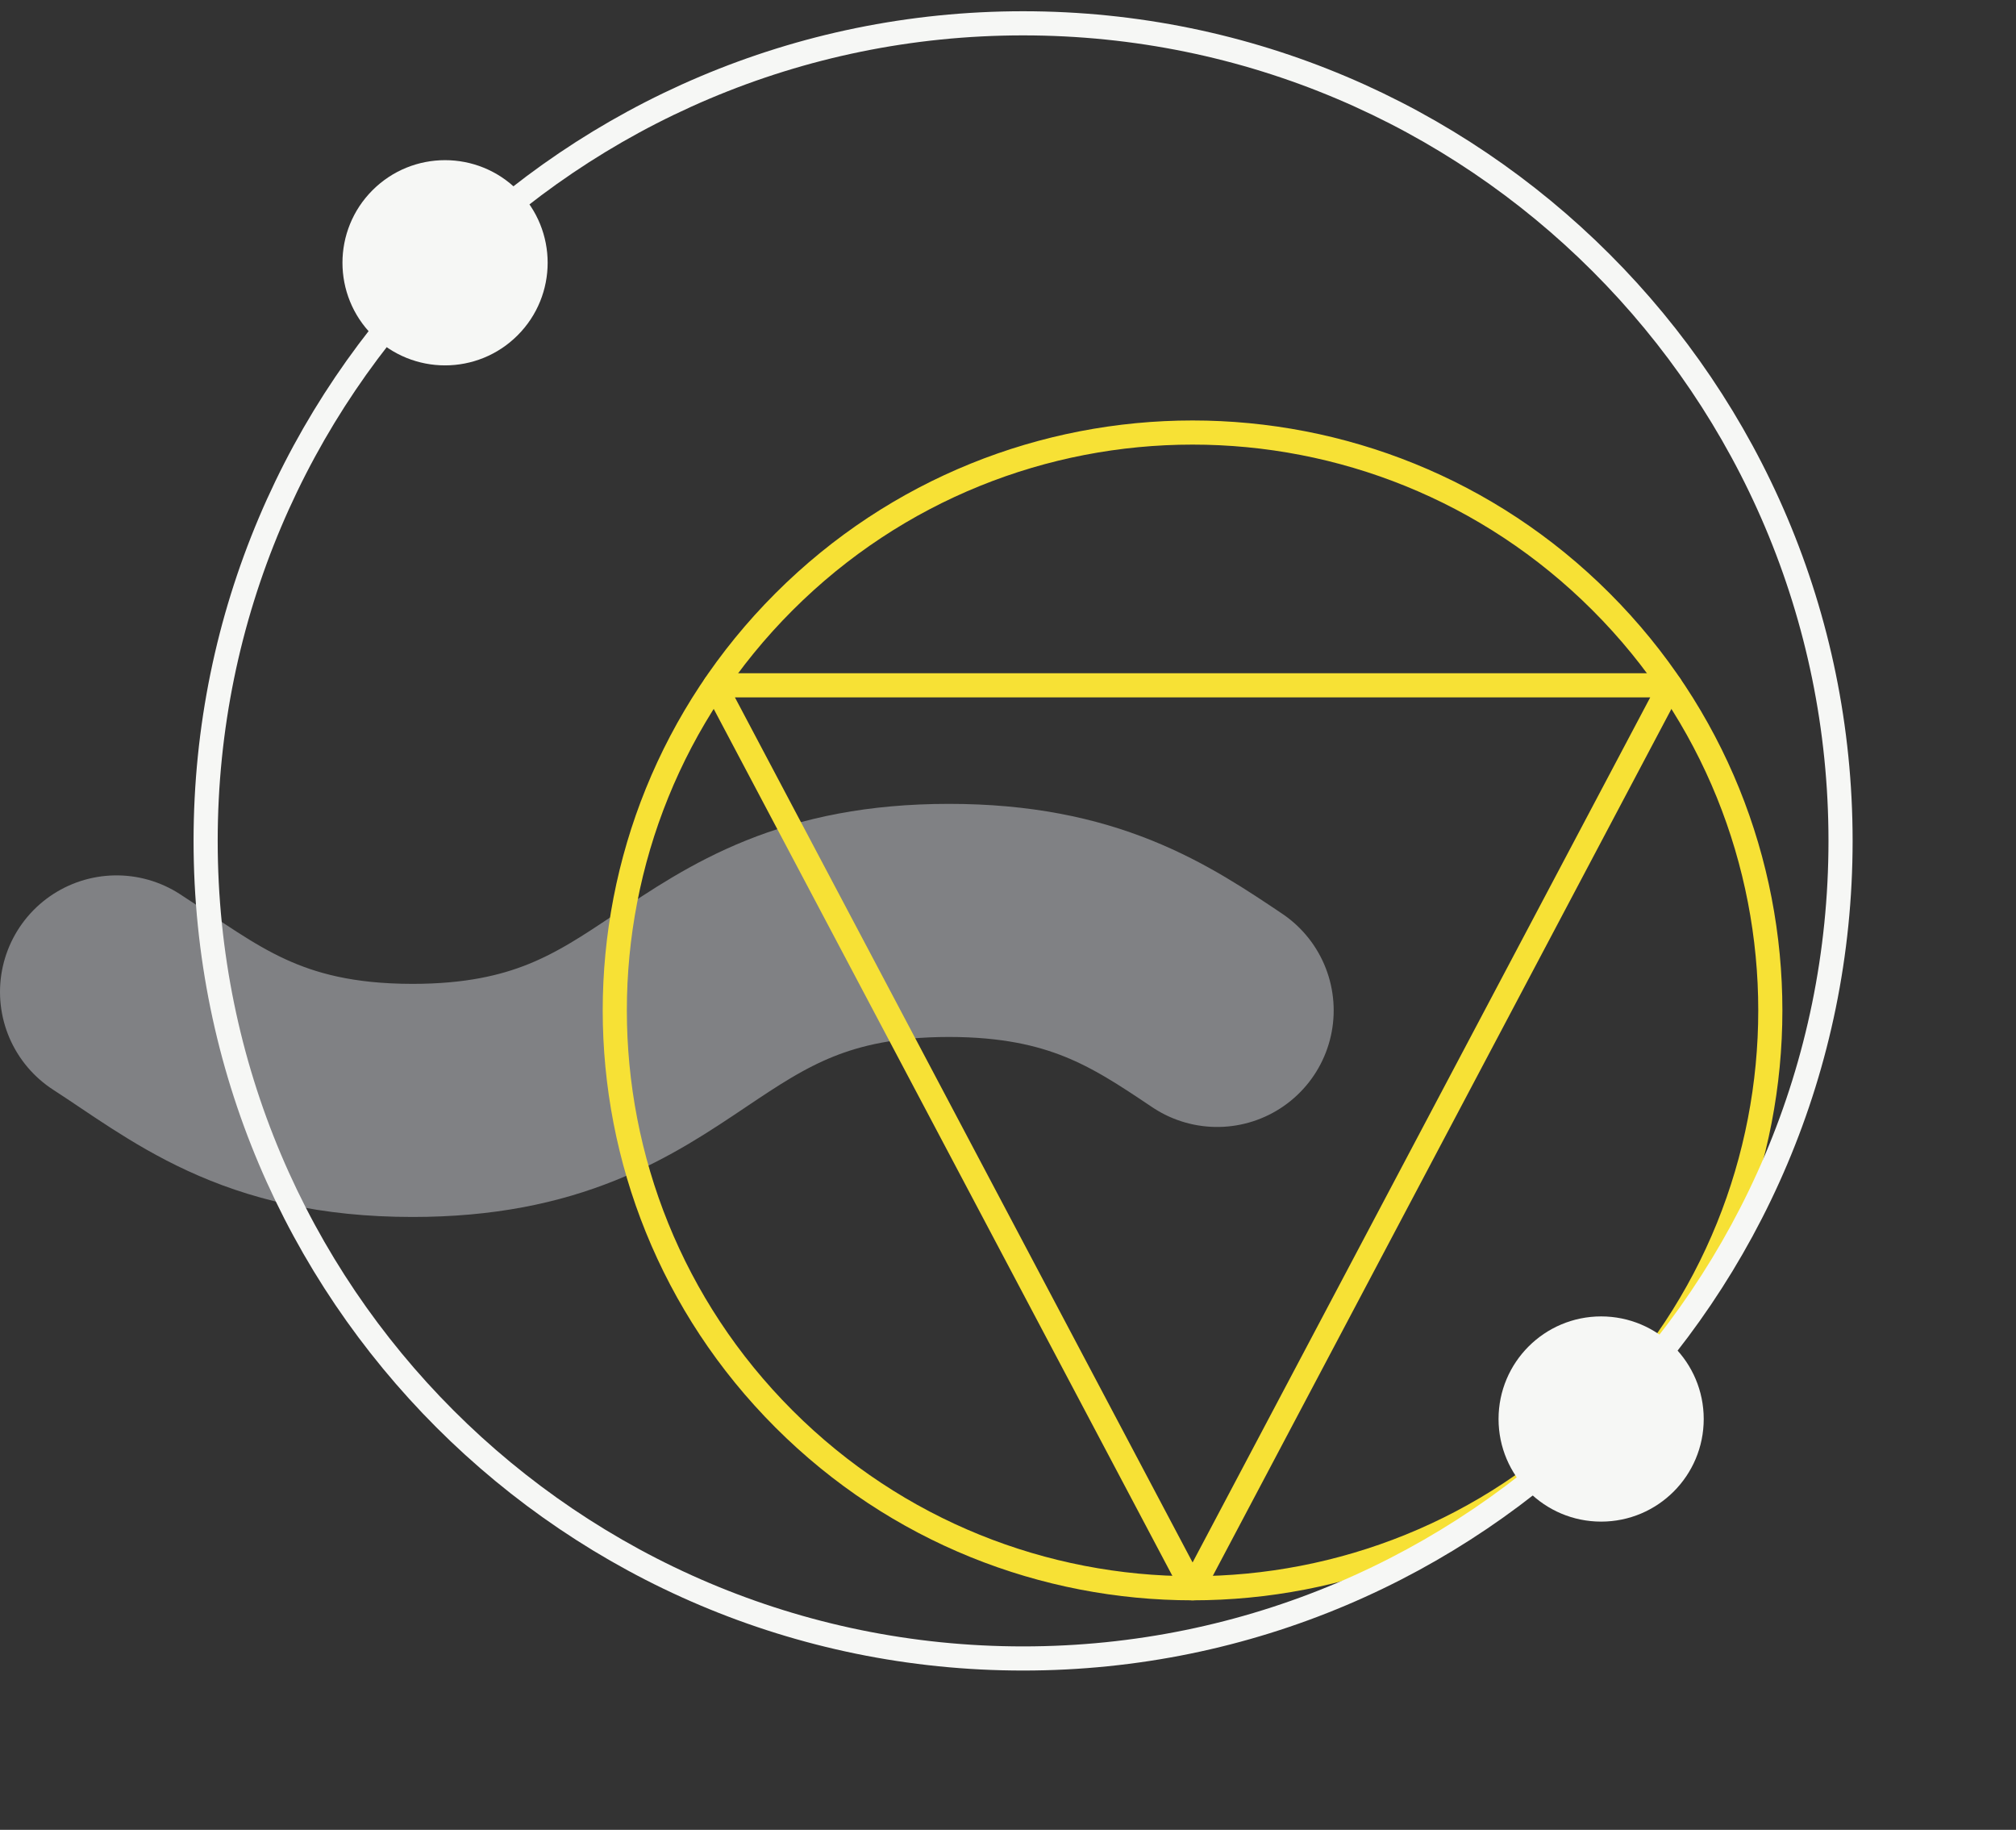
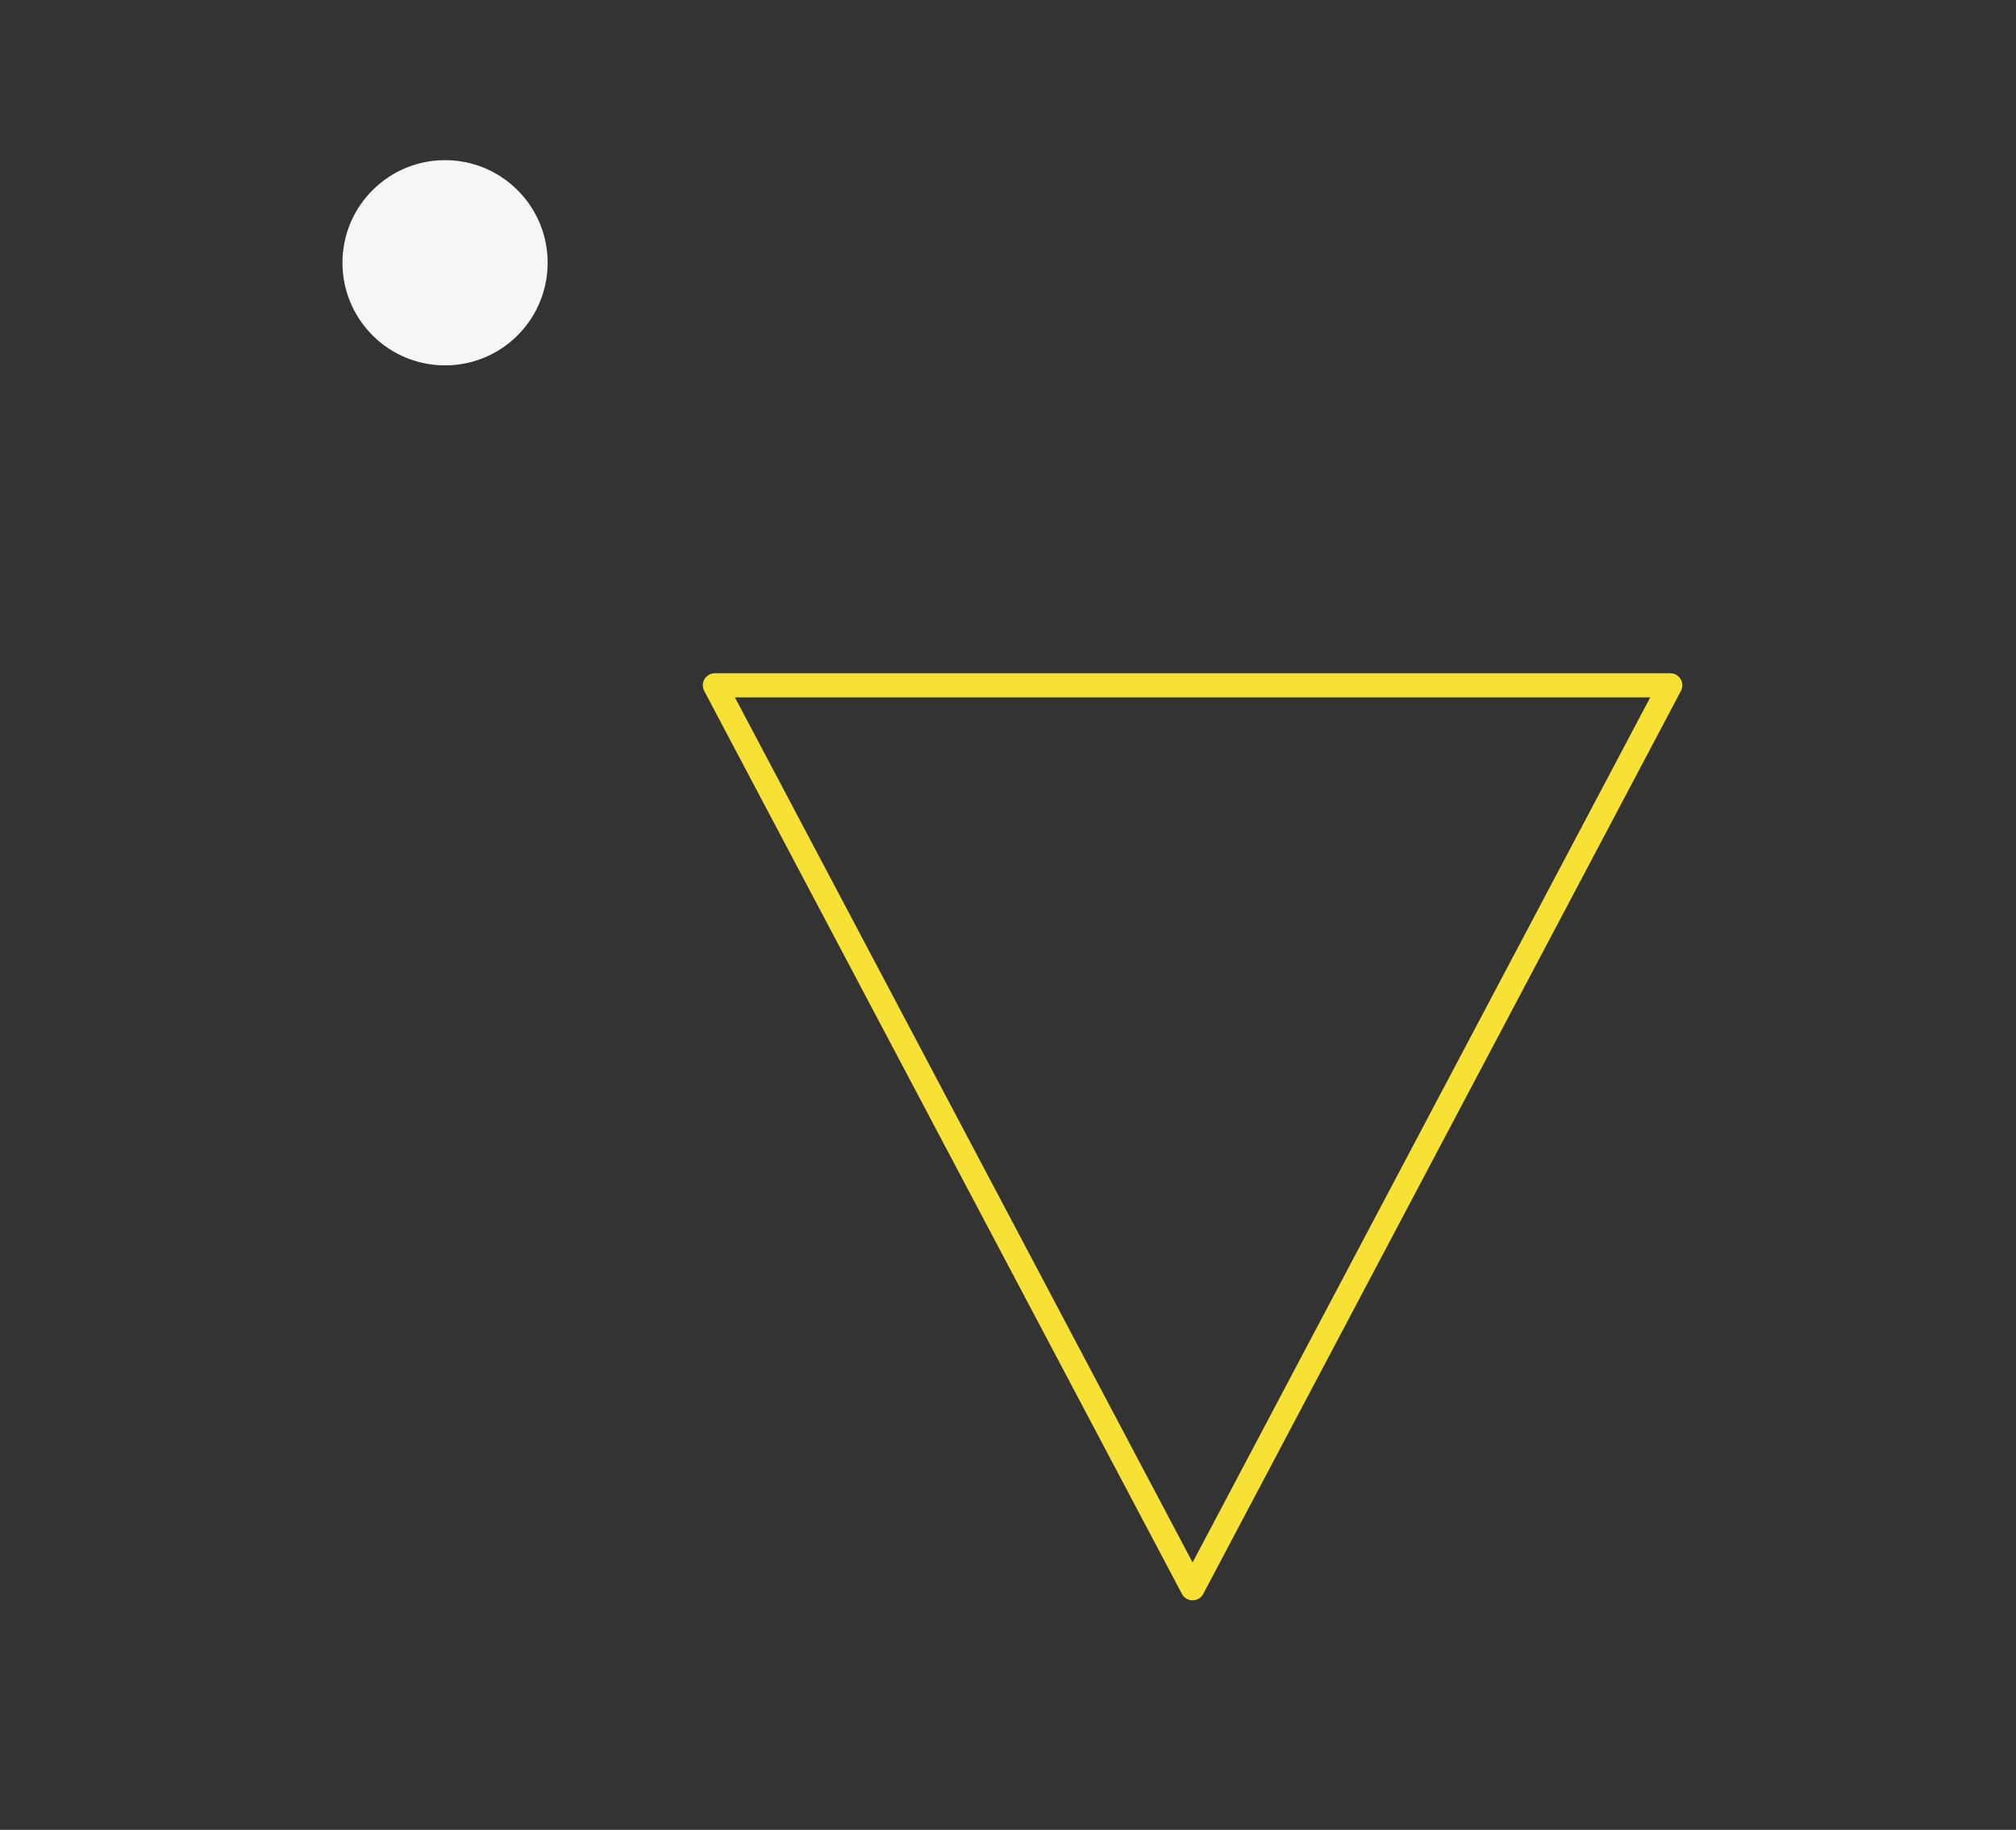
<svg xmlns="http://www.w3.org/2000/svg" width="173" height="157" viewBox="0 0 173 157" fill="none">
  <rect x="0" y="0" width="173" height="157" fill="#333333" stroke="none" />
-   <path d="M10 85.108C16.67 89.418 22.313 94.416 35.404 94.416C58.418 94.416 58.418 78.972 81.433 78.972C92.94 78.972 98.694 82.833 104.448 86.694" stroke="#808184" stroke-width="20" stroke-miterlimit="10" stroke-linecap="round" stroke-linejoin="round" />
-   <path d="M137.395 121.751C156.758 102.389 156.758 70.996 137.395 51.634C118.033 32.271 86.64 32.271 67.278 51.634C47.916 70.996 47.916 102.389 67.278 121.751C86.64 141.113 118.033 141.113 137.395 121.751Z" stroke="#F7E135" stroke-width="2.071" stroke-miterlimit="10" stroke-linecap="round" stroke-linejoin="round" />
  <path d="M102.34 136.274L143.332 58.799H61.346L102.34 136.274Z" stroke="#F7E135" stroke-width="2.071" stroke-miterlimit="10" stroke-linecap="round" stroke-linejoin="round" />
-   <path d="M87.795 142.298C126.537 142.298 157.944 110.891 157.944 72.149C157.944 33.407 126.537 2 87.795 2C49.053 2 17.646 33.407 17.646 72.149C17.646 110.891 49.053 142.298 87.795 142.298Z" stroke="#F6F7F5" stroke-width="2.071" stroke-miterlimit="10" stroke-linecap="round" stroke-linejoin="round" />
  <path d="M43.685 17.053C40.651 14.019 35.733 14.019 32.699 17.053C29.665 20.087 29.665 25.005 32.699 28.039C35.733 31.073 40.651 31.073 43.685 28.039C46.719 25.005 46.719 20.087 43.685 17.053Z" fill="#F6F7F5" stroke="#F6F7F5" stroke-width="2.071" stroke-miterlimit="10" stroke-linecap="round" stroke-linejoin="round" />
-   <path d="M137.399 129.52C141.689 129.52 145.167 126.042 145.167 121.752C145.167 117.462 141.689 113.984 137.399 113.984C133.109 113.984 129.631 117.462 129.631 121.752C129.631 126.042 133.109 129.52 137.399 129.52Z" fill="#F6F7F5" stroke="#F6F7F5" stroke-width="2.071" stroke-miterlimit="10" stroke-linecap="round" stroke-linejoin="round" />
</svg>